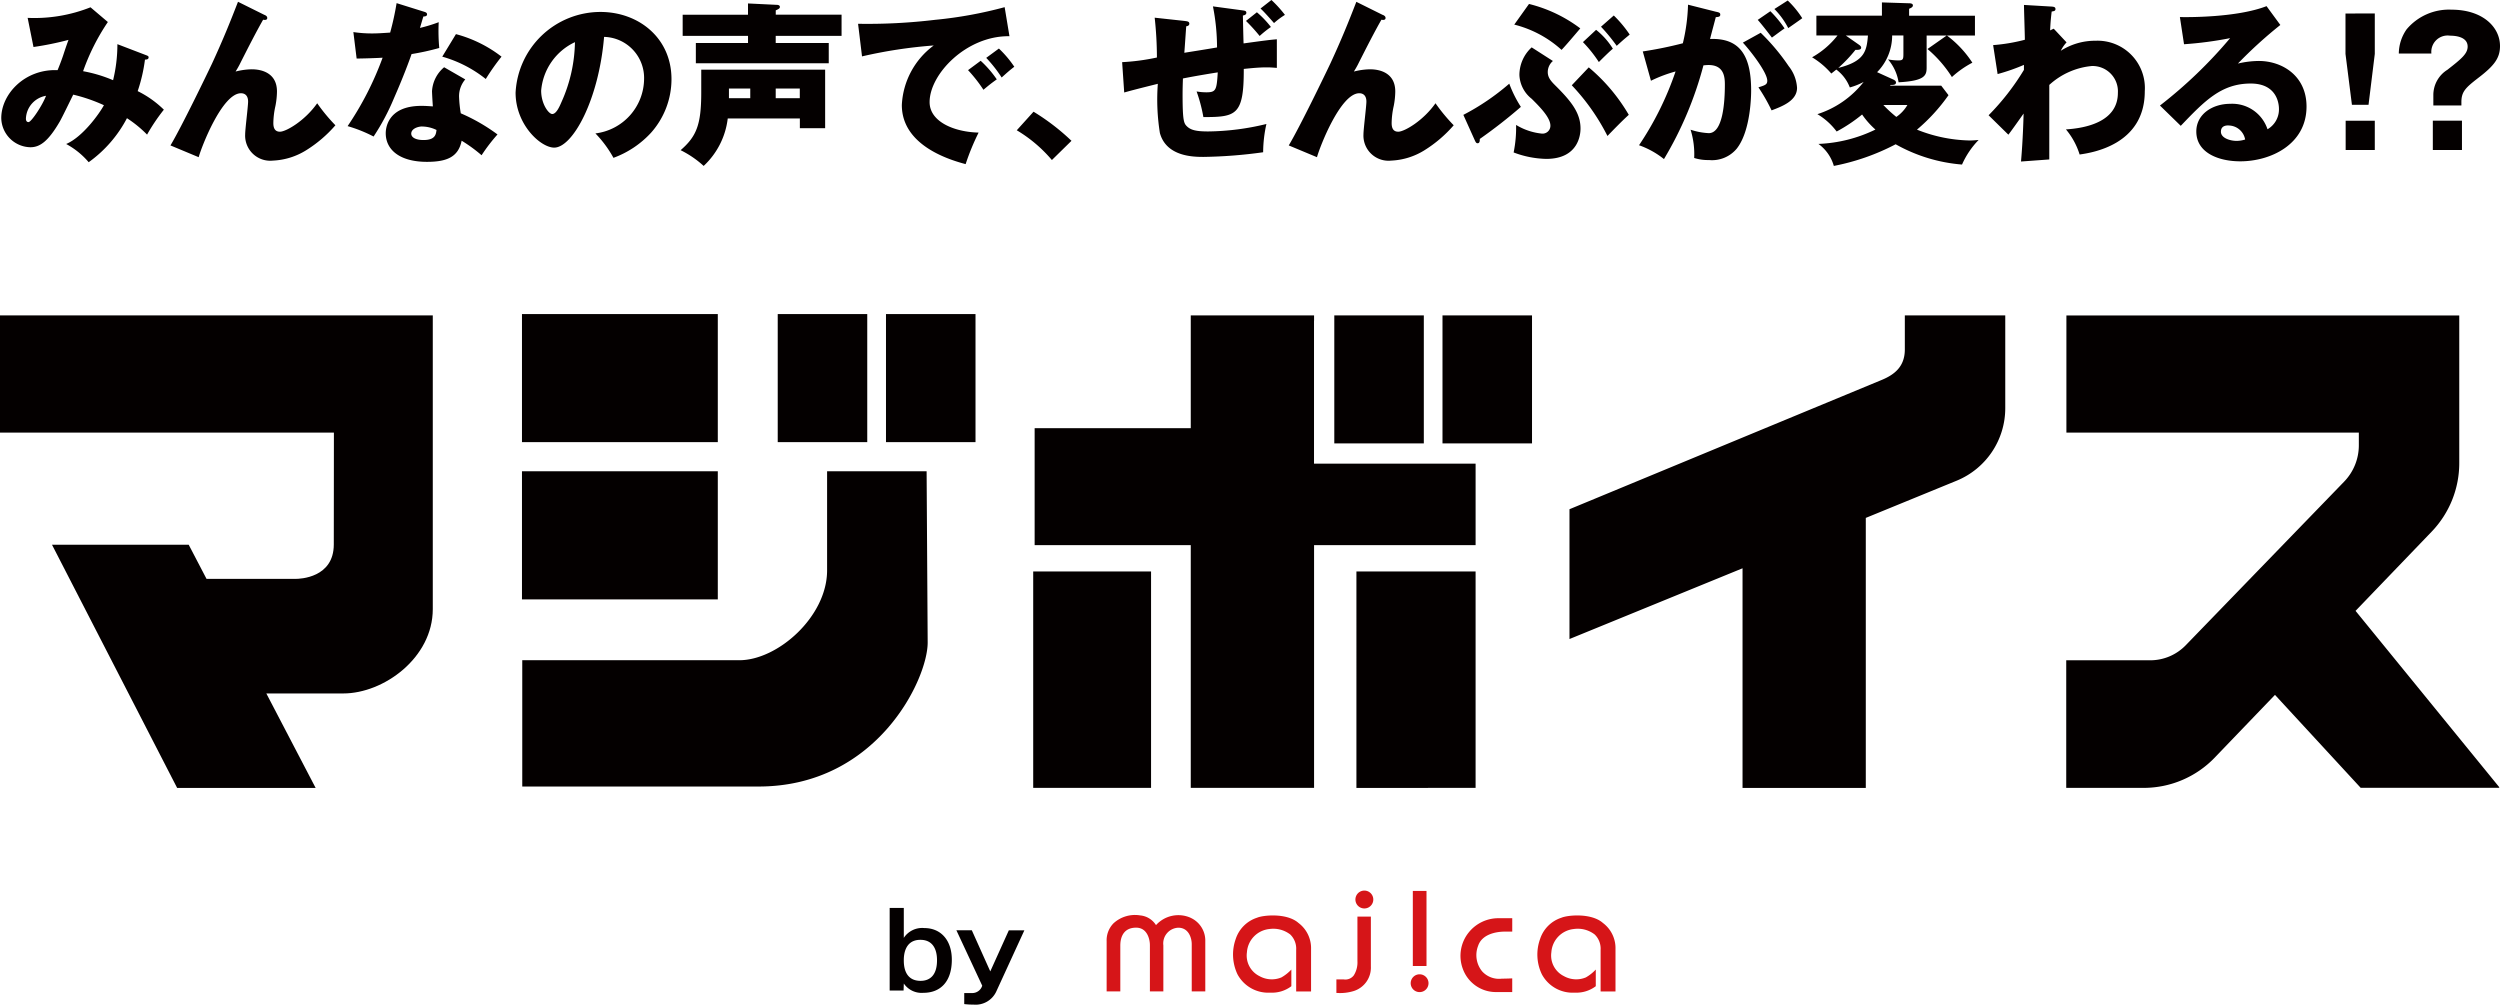
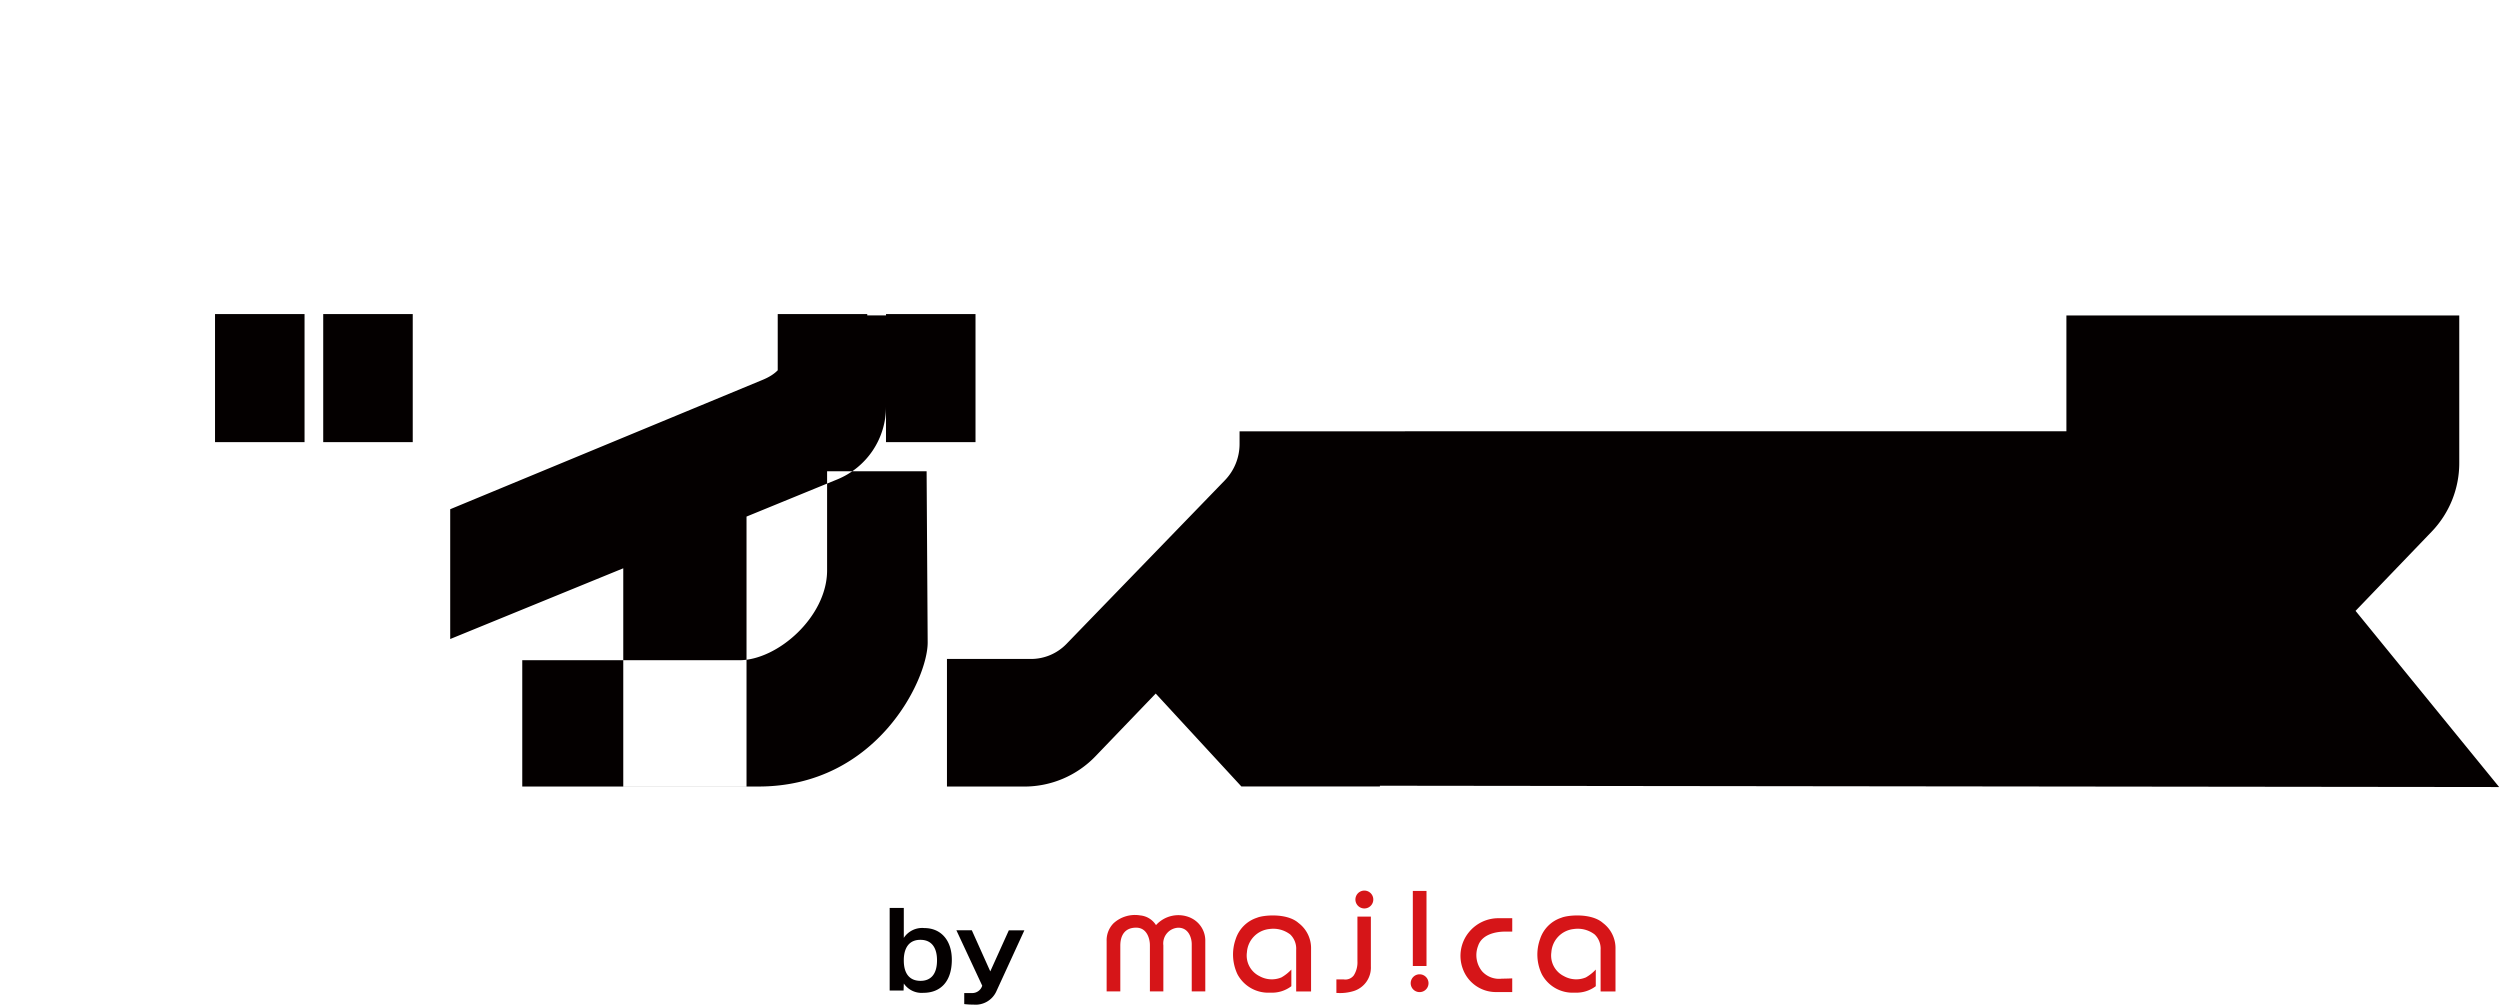
<svg xmlns="http://www.w3.org/2000/svg" width="305.676" height="122.831" viewBox="0 0 305.676 122.831">
  <g fill="#040000">
-     <path d="M180.422 56.691v9.963h-19.75v29.677h-15.077V66.654h-19.089v-14.3h19.089V38.565h15.077v.667h-.007v17.459Z" />
-     <path d="M126.33 69.871h14.41v26.466h-14.41zm39.52 0h14.571v26.466H165.85zM0 52.898h40.827l-.014 13.672c0 4.089-4.159 4.208-4.637 4.208H25.251l-2.178-4.173H6.358l15.3 29.733h16.934l-6.028-11.55h9.414c4.918 0 10.939-4.342 10.939-10.314V38.565H0v14.333m87.766-14.495H63.822v15.66h23.944Zm0 19.222H63.822v15.66h23.944Z" />
-     <path d="M101.129 57.625v12.119c0 5.656-6.042 10.981-10.728 10.981H63.857v15.443h28.9c14.466 0 20.67-13.11 20.67-17.6l-.13-20.943h-12.161Zm-6.036-19.222h10.946v15.653H95.093zm13.237 0h10.946v15.653H108.33zm136.854.162v11.347a9.582 9.582 0 0 1-5.916 8.852l-11.136 4.56v33.014h-15.071V69.485l-21.16 8.649V62.263l38.143-15.794c1.581-.646 2.86-1.637 2.86-3.738v-4.166h12.287Zm-82.039 0h10.946v15.653h-10.946zm13.229 0h10.946v15.653h-10.946zm129.204 57.667v.091h-16.939l-10.475-11.361-7.37 7.672a12.049 12.049 0 0 1-8.677 3.7h-9.478v-15.6h10.265a6.042 6.042 0 0 0 4.349-1.841l19.363-20a6.388 6.388 0 0 0 1.8-4.433v-1.563H252.66V38.572h48.035v18.049a12.1 12.1 0 0 1-3.372 8.382l-9.309 9.688 17.557 21.541Z" />
+     <path d="M101.129 57.625v12.119c0 5.656-6.042 10.981-10.728 10.981H63.857v15.443h28.9c14.466 0 20.67-13.11 20.67-17.6l-.13-20.943h-12.161Zm-6.036-19.222h10.946v15.653H95.093zm13.237 0h10.946v15.653H108.33zv11.347a9.582 9.582 0 0 1-5.916 8.852l-11.136 4.56v33.014h-15.071V69.485l-21.16 8.649V62.263l38.143-15.794c1.581-.646 2.86-1.637 2.86-3.738v-4.166h12.287Zm-82.039 0h10.946v15.653h-10.946zm13.229 0h10.946v15.653h-10.946zm129.204 57.667v.091h-16.939l-10.475-11.361-7.37 7.672a12.049 12.049 0 0 1-8.677 3.7h-9.478v-15.6h10.265a6.042 6.042 0 0 0 4.349-1.841l19.363-20a6.388 6.388 0 0 0 1.8-4.433v-1.563H252.66V38.572h48.035v18.049a12.1 12.1 0 0 1-3.372 8.382l-9.309 9.688 17.557 21.541Z" />
  </g>
-   <path fill="#040000" d="M17.895 6.758c.232.084.274.148.274.253 0 .274-.3.274-.443.274a19.687 19.687 0 0 1-.892 3.857 12.324 12.324 0 0 1 3.2 2.269 23.3 23.3 0 0 0-2.052 3.049 14.258 14.258 0 0 0-2.459-2.009 15.378 15.378 0 0 1-4.679 5.382 9.568 9.568 0 0 0-2.754-2.227c2.009-.85 4.047-3.689 4.616-4.742a20.019 20.019 0 0 0-3.752-1.293c-.253.506-1.377 2.838-1.651 3.3-1.4 2.4-2.417 3.133-3.583 3.133a3.636 3.636 0 0 1-3.565-3.559c0-2.965 2.9-6.035 6.885-5.866.148-.358.4-.977.674-1.778.485-1.482.569-1.651.66-1.925a37.767 37.767 0 0 1-4.279.871L3.38 2.185A18.548 18.548 0 0 0 11.066.892l2.122 1.8a26.236 26.236 0 0 0-3.028 6.014 17.024 17.024 0 0 1 3.667 1.1 18.507 18.507 0 0 0 .527-4.405zm-14.726 7.75c0 .379.211.422.316.422.337 0 1.693-2.03 2.143-3.218a2.941 2.941 0 0 0-2.459 2.796ZM32.34 1.82c.19.084.337.19.337.379 0 .274-.316.253-.506.211-.787 1.377-1.778 3.3-2.9 5.529-.211.4-.3.527-.464.808a8.438 8.438 0 0 1 1.967-.274c1.314 0 3.091.506 3.091 2.712a9.569 9.569 0 0 1-.19 1.778 10.1 10.1 0 0 0-.253 2.08c0 .548.148 1.061.808 1.061.745 0 3.049-1.335 4.553-3.478a21.682 21.682 0 0 0 2.227 2.691 15.682 15.682 0 0 1-3.6 3.07 8.372 8.372 0 0 1-4.047 1.251 3.071 3.071 0 0 1-3.386-3.218c0-.632.358-3.429.358-4 0-.766-.422-1.019-.871-1.019-2.29 0-4.827 6.548-5.171 7.82l-3.45-1.44c1.356-2.269 4.426-8.621 5.087-10.019 1.331-2.886 2.181-4.987 3.171-7.544l3.239 1.609Zm10.848 2.1a15.22 15.22 0 0 0 2.354.169c.611 0 1.251-.042 2.164-.105a34.943 34.943 0 0 0 .787-3.6l3.323 1.04c.3.084.4.169.4.337 0 .253-.337.253-.443.253-.063.148-.337 1.124-.422 1.4a18.378 18.378 0 0 0 2.29-.7 22.438 22.438 0 0 0 .068 3.152 30.174 30.174 0 0 1-3.386.745c-.3.871-1.019 2.817-2.164 5.424a27.667 27.667 0 0 1-2.48 4.658 17.126 17.126 0 0 0-3.176-1.272 38.177 38.177 0 0 0 4.279-8.368c-.485.042-2.522.105-3.176.105l-.4-3.239Zm13.707 5.782a3.153 3.153 0 0 0-.766 2.073 15.192 15.192 0 0 0 .211 2.08 22.4 22.4 0 0 1 4.489 2.584 21.162 21.162 0 0 0-1.946 2.543 18.15 18.15 0 0 0-2.438-1.778c-.4 1.988-1.8 2.585-4.237 2.585-3.365 0-5.044-1.5-5.044-3.5 0-.4.084-3.344 4.363-3.344.59 0 1.019.042 1.4.063a51.145 51.145 0 0 1-.105-1.841 4.124 4.124 0 0 1 1.482-2.944l2.584 1.486Zm-5.256 5.761c-.59 0-1.356.3-1.356.871 0 .506.611.787 1.5.787 1.44 0 1.525-.7 1.588-1.23a4.127 4.127 0 0 0-1.735-.422Zm4.11-11.29a15.679 15.679 0 0 1 5.571 2.754 27.328 27.328 0 0 0-1.925 2.733 15.088 15.088 0 0 0-5.319-2.733Zm17.052 12.14a6.771 6.771 0 0 0 5.951-6.611 5.022 5.022 0 0 0-4.89-5.192c-.653 7.756-3.857 13.539-6.1 13.539-1.651 0-4.721-2.8-4.721-6.717a10.4 10.4 0 0 1 10.378-9.871c4.637 0 8.684 3.155 8.684 8.22a9.861 9.861 0 0 1-2.5 6.548 11.7 11.7 0 0 1-4.595 3.07 13.815 13.815 0 0 0-2.207-2.986m-6.633-5.232c0 1.63.913 2.859 1.356 2.859.506 0 .913-.956 1.145-1.5a18.46 18.46 0 0 0 1.63-7.286 7.2 7.2 0 0 0-4.131 5.927m22.813 3.407a9.45 9.45 0 0 1-2.944 5.8 12.077 12.077 0 0 0-2.817-1.925c1.925-1.672 2.522-3.091 2.522-7.033V8.516h15.148v7.159h-3.091v-1.187h-8.81Zm13.918-12.689v2.586h-8.052v.871h6.485v2.48h-16.25v-2.48h6.379v-.871H83.47V1.799h7.988V.422l3.5.169c.105 0 .4.021.4.253 0 .169-.126.253-.506.422v.526h8.051Zm-11.164 9.023h-2.607v1.187h2.607Zm3.112 1.187h2.944v-1.187h-2.944Zm28.582-7.581c-5.234-.084-9.766 4.616-9.766 8.052 0 2.459 3.112 3.667 5.993 3.731a28.744 28.744 0 0 0-1.588 3.857c-1.714-.464-7.8-2.164-7.8-7.222a9.616 9.616 0 0 1 3.9-7.286 57.719 57.719 0 0 0-8.768 1.335l-.484-3.987a69.024 69.024 0 0 0 9.429-.485 51.029 51.029 0 0 0 8.494-1.546l.59 3.562Zm-3.52 3.007a12.951 12.951 0 0 1 1.967 2.269c-.59.422-.892.653-1.63 1.272a17.756 17.756 0 0 0-1.883-2.4l1.546-1.145Zm2.227-1.5a13.23 13.23 0 0 1 1.883 2.227c-.527.4-.892.724-1.546 1.314a16.228 16.228 0 0 0-1.887-2.401Zm6.485 13.639a17.159 17.159 0 0 0-4.3-3.646l2.05-2.27a27.026 27.026 0 0 1 4.639 3.56l-2.4 2.354ZM137.199 7.6a26.43 26.43 0 0 0 4.258-.569 45.227 45.227 0 0 0-.274-4.869l3.667.4c.316.042.569.063.569.337 0 .232-.232.3-.379.316-.042.527-.19 2.775-.232 3.239.632-.105 2.67-.422 4-.653a25.946 25.946 0 0 0-.501-5.021l3.6.485c.3.042.485.063.485.3s-.253.3-.422.337c0 .105.063 3.091.084 3.407 2.585-.358 3.3-.443 4.068-.506V8.3c-.337-.021-.7-.063-1.229-.063-1 0-1.967.105-2.817.19.021 5.677-.934 5.888-4.939 5.888a18.837 18.837 0 0 0-.829-3.133 6.886 6.886 0 0 0 1.187.105c1.187 0 1.272-.274 1.4-2.438-.808.126-2.754.443-4.258.745-.021.653-.042 1.293-.042 1.925 0 3.365.169 3.583.569 3.963.464.422 1.1.59 2.564.59a31.2 31.2 0 0 0 7.117-.913 16.223 16.223 0 0 0-.4 3.457 57.581 57.581 0 0 1-7.307.569c-1.23 0-4.532-.042-5.318-2.923a26.055 26.055 0 0 1-.253-6.014c-2.543.632-3.281.829-4.11 1.061l-.253-3.71Zm16.482-6.1a11.824 11.824 0 0 1 1.714 1.8 12.5 12.5 0 0 0-1.377 1.1 21.319 21.319 0 0 0-1.672-1.841zm1.778-1.5a14.588 14.588 0 0 1 1.651 1.82 9.378 9.378 0 0 0-1.335 1c-.485-.548-1.208-1.377-1.651-1.778Zm13.616 1.82c.19.084.337.19.337.379 0 .274-.316.253-.506.211-.787 1.377-1.778 3.3-2.9 5.529-.211.4-.3.527-.464.808a8.438 8.438 0 0 1 1.967-.274c1.314 0 3.091.506 3.091 2.712a9.568 9.568 0 0 1-.19 1.778 10.1 10.1 0 0 0-.253 2.08c0 .548.148 1.061.808 1.061.745 0 3.049-1.335 4.553-3.478a21.682 21.682 0 0 0 2.227 2.691 15.682 15.682 0 0 1-3.6 3.07 8.372 8.372 0 0 1-4.047 1.251 3.071 3.071 0 0 1-3.386-3.218c0-.632.358-3.429.358-4 0-.766-.422-1.019-.871-1.019-2.29 0-4.827 6.548-5.171 7.82l-3.45-1.44c1.356-2.269 4.426-8.621 5.087-10.019C164 4.881 164.85 2.781 165.841.223l3.239 1.609Zm9.85 12.225a28.729 28.729 0 0 0 5.614-3.815 14.635 14.635 0 0 0 1.419 2.838 61.043 61.043 0 0 1-5.023 3.92c0 .232 0 .527-.274.527-.169 0-.232-.148-.316-.316l-1.42-3.154m10.953-6.59a1.78 1.78 0 0 0-.632 1.356c0 .717.443 1.166 1.04 1.756 1.883 1.883 2.965 3.281 2.965 5.15 0 .674-.211 3.71-4.194 3.71a11.784 11.784 0 0 1-3.984-.787 15.13 15.13 0 0 0 .3-3.365 7.462 7.462 0 0 0 3.155 1.061.959.959 0 0 0 1.04-.977c0-1-1.335-2.333-2.29-3.281a3.9 3.9 0 0 1-1.5-2.9 4.589 4.589 0 0 1 1.5-3.386l2.607 1.672Zm-2.923-6.97a17.3 17.3 0 0 1 6.267 2.986c-.759.892-1.778 2.1-2.29 2.628a13.506 13.506 0 0 0-5.782-3.091l1.8-2.522Zm7.307 7.756a22.023 22.023 0 0 1 4.89 5.8c-.787.7-2.052 2.009-2.607 2.585a26.114 26.114 0 0 0-4.363-6.2l2.073-2.185Zm.892-4.595a8.9 8.9 0 0 1 2.052 2.311c-.379.3-1.293 1.208-1.714 1.63a15.835 15.835 0 0 0-1.946-2.438l1.609-1.5Zm2.164-1.751a14.6 14.6 0 0 1 1.946 2.333c-.632.527-.7.569-1.588 1.377a22.453 22.453 0 0 0-1.921-2.338Zm12.514-.455c.379.084.506.126.506.358 0 .274-.274.274-.548.3-.105.422-.59 2.206-.7 2.67 3.752-.148 5.023 2.185 5.023 6.3 0 .337 0 4.876-1.756 7.1a3.927 3.927 0 0 1-3.408 1.4 5.5 5.5 0 0 1-1.8-.253 10.024 10.024 0 0 0-.443-3.457 8.3 8.3 0 0 0 2.227.422c1.735 0 1.967-3.815 1.967-5.93 0-.85-.063-2.4-1.988-2.4-.211 0-.422.021-.632.042a44.14 44.14 0 0 1-4.827 11.459 10.386 10.386 0 0 0-3.049-1.693 37.915 37.915 0 0 0 4.468-9.021 16.946 16.946 0 0 0-3.009 1.136l-1-3.583a47.758 47.758 0 0 0 4.9-1 22.589 22.589 0 0 0 .633-4.717l3.45.871Zm5.445 2.564a25.941 25.941 0 0 1 3.429 4.089 4.672 4.672 0 0 1 1.019 2.649c0 1.588-1.841 2.269-3.112 2.754a22.328 22.328 0 0 0-1.609-2.817c.808-.253 1.082-.337 1.082-.808 0-1.019-2.08-3.689-2.986-4.658l2.185-1.208Zm1.186-2.631a13.731 13.731 0 0 1 1.736 2.1c-.485.337-.59.422-1.546 1.124-.211-.274-1.272-1.672-1.735-2.164l1.545-1.06Zm2.123-1.31a11.453 11.453 0 0 1 1.777 2.164c-.464.337-1.229.871-1.714 1.208a9.5 9.5 0 0 0-1.693-2.333l1.63-1.04Zm13.004 9.724a.321.321 0 0 1 .232.3c0 .316-.379.3-.66.3l-.063.084h6.253l.892 1.166a22.142 22.142 0 0 1-3.857 4.215 18.218 18.218 0 0 0 6.417 1.323c.379 0 .653-.021 1.124-.063a10.235 10.235 0 0 0-2.03 3.007 19.7 19.7 0 0 1-8.115-2.48 27.466 27.466 0 0 1-7.56 2.649 5.015 5.015 0 0 0-1.883-2.691 17.484 17.484 0 0 0 6.97-1.756A10.066 10.066 0 0 1 227.68 14a18.779 18.779 0 0 1-3.112 2.08 8.124 8.124 0 0 0-2.354-2.122 11.711 11.711 0 0 0 5.656-3.941 8.008 8.008 0 0 1-1.693.674 4.9 4.9 0 0 0-1.651-2.185c-.316.253-.443.358-.611.485a9.768 9.768 0 0 0-2.351-1.986 10.434 10.434 0 0 0 3.112-2.67h-2.586V1.918h8.014V.295l3.323.105c.148 0 .464.021.464.253 0 .211-.19.3-.464.422v.85h8.051v2.417h-3.429a12.958 12.958 0 0 1 3.112 3.323 11.711 11.711 0 0 0-2.5 1.756 14.92 14.92 0 0 0-2.986-3.429l2.354-1.651h-2.459v3.92c0 .977-.232 1.63-3.429 1.8a5.649 5.649 0 0 0-1.293-2.8 6.8 6.8 0 0 0 1.272.126c.611 0 .611-.169.611-.956V4.335h-1.377a6.375 6.375 0 0 1-1.841 4.489l2.1.955Zm-4.3-4.321c.084.063.274.19.274.358 0 .3-.422.274-.7.274a17.393 17.393 0 0 1-2.094 2.206c3.239-.808 3.471-2.08 3.625-3.963h-2.712Zm2.986 7.37a16.137 16.137 0 0 0 1.588 1.461 4.512 4.512 0 0 0 1.356-1.461Zm22.412-7.665a4.176 4.176 0 0 0-.717 1.04 7.793 7.793 0 0 1 4.258-1.23 5.789 5.789 0 0 1 6.014 6.183c0 6.569-6.506 7.518-7.967 7.728a8.84 8.84 0 0 0-1.672-3.07c2.311-.148 6.351-.871 6.351-4.468a3.1 3.1 0 0 0-3.2-3.281 8.92 8.92 0 0 0-5.188 2.311v9.112l-3.457.253c.232-2.649.3-5.213.316-5.866-.611.871-1.714 2.417-1.862 2.585l-2.417-2.375a29.734 29.734 0 0 0 4.32-5.549v-.612a23.777 23.777 0 0 1-3.218 1.124l-.548-3.541a21.743 21.743 0 0 0 3.878-.653c0-.674-.105-3.646-.105-4.258l3.218.19c.4.021.632.042.632.316 0 .232-.19.253-.464.3a26.61 26.61 0 0 0-.19 2.311 4.711 4.711 0 0 1 .443-.211l1.567 1.672Zm26.136-2.122a53.4 53.4 0 0 0-5.192 4.721 11.536 11.536 0 0 1 2.543-.316c2.88 0 5.845 1.82 5.845 5.571 0 4.658-4.426 6.7-8.094 6.7-2.733 0-5.382-1.082-5.382-3.646 0-2.1 1.946-3.386 4.152-3.386a4.538 4.538 0 0 1 4.553 3.112 2.807 2.807 0 0 0 1.4-2.5c0-.506-.169-3.091-3.45-3.091-3.583 0-5.614 2.094-8.557 5.171l-2.543-2.48a56.059 56.059 0 0 0 8.578-8.241 44.6 44.6 0 0 1-5.635.745l-.506-3.323c.829.021 6.948.084 10.595-1.335l1.693 2.311Zm-6.379 12.288c-.724 0-.892.4-.892.766 0 .808 1.187 1.124 1.9 1.124a3.547 3.547 0 0 0 1.061-.169 2.076 2.076 0 0 0-2.073-1.714Zm17.922-13.686V6.59l-.766 6.225h-2.03l-.787-6.225V1.651Zm-3.562 13.11h3.562v3.583h-3.562Zm10.721-1.864v-1.249a3.631 3.631 0 0 1 1.714-3.112c1.651-1.293 2.48-1.946 2.48-2.838 0-1.251-1.609-1.335-2.143-1.335a2 2 0 0 0-2.29 2.185h-3.983a5.226 5.226 0 0 1 .956-2.965 6.76 6.76 0 0 1 5.487-2.4c3.794 0 5.93 2.115 5.93 4.447 0 1.482-.717 2.417-2.691 3.92-1.5 1.166-2.03 1.651-2.03 2.923v.424h-3.429Zm-.063 1.862h3.562v3.583h-3.562Z" />
  <path fill="#d61518" d="M145.574 112.215a3.683 3.683 0 0 0-4.23.9 2.553 2.553 0 0 0-1.925-1.187 3.886 3.886 0 0 0-3.267.963 2.958 2.958 0 0 0-.843 2.178v6.148h1.672v-5.592c0-1.265.562-2.2 1.932-2.2s1.686 1.433 1.686 2.143v5.649h1.644v-5.628a1.922 1.922 0 0 1 1.827-2.157c1.279 0 1.644 1.272 1.644 2.009v5.775h1.658v-6.162a3.053 3.053 0 0 0-1.806-2.838Zm20.4 5.283a2.984 2.984 0 0 1-.443 1.756 1.287 1.287 0 0 1-1.23.5h-.9v1.648a5.625 5.625 0 0 0 2.108-.225 3 3 0 0 0 2.108-3.007v-6.1h-1.644Zm8.445-8.564h-1.672v9.176h1.673Zm-15.689 3.885c-1.447-1.222-4.314-.92-5.023-.611a4.052 4.052 0 0 0-2.614 2.6 5.656 5.656 0 0 0 .218 4.328 4.265 4.265 0 0 0 4.019 2.234 3.888 3.888 0 0 0 2.564-.787v-2.037a5.112 5.112 0 0 1-1.215.963 3.07 3.07 0 0 1-2.677-.155 2.808 2.808 0 0 1-1.539-2.923 3.06 3.06 0 0 1 2.733-2.838 3.4 3.4 0 0 1 2.564.667 2.411 2.411 0 0 1 .724 1.876v5.094h1.82v-5.185a3.842 3.842 0 0 0-1.581-3.225Zm8.094-3.927a1.093 1.093 0 1 0 1.089 1.1 1.091 1.091 0 0 0-1.086-1.1Zm12.773 5.1a4.564 4.564 0 0 0-.738 4.468 4.3 4.3 0 0 0 3.92 2.838h2.122v-1.672s-.724.035-1.272.035a2.789 2.789 0 0 1-2.4-.885 3.131 3.131 0 0 1-.5-3.126c.464-1.405 2.157-1.742 3.274-1.742h.9v-1.637h-1.573a4.644 4.644 0 0 0-3.738 1.728Zm16.356-1.173c-1.454-1.222-4.314-.92-5.03-.611a4.052 4.052 0 0 0-2.614 2.6 5.592 5.592 0 0 0 .218 4.328 4.265 4.265 0 0 0 4.019 2.234 3.921 3.921 0 0 0 2.571-.787v-2.037a5.112 5.112 0 0 1-1.215.963 3.07 3.07 0 0 1-2.677-.155 2.808 2.808 0 0 1-1.539-2.923 3.06 3.06 0 0 1 2.733-2.838 3.392 3.392 0 0 1 2.564.667 2.411 2.411 0 0 1 .724 1.876v5.094h1.82v-5.185a3.842 3.842 0 0 0-1.581-3.225Zm-22.377 6.309a1.089 1.089 0 1 0 1.089 1.089 1.091 1.091 0 0 0-1.087-1.088Z" />
  <path fill="#040000" d="M110.508 111.014v3.66a2.685 2.685 0 0 1 2.5-1.2c2.066 0 3.372 1.525 3.372 3.871 0 2.754-1.461 4.047-3.471 4.047a2.634 2.634 0 0 1-2.4-1.138l-.028.857h-1.701v-10.1Zm0 6.407c0 .618.063 2.508 2.052 2.508 1.124 0 2.009-.667 2.009-2.508 0-.5-.028-2.508-2.037-2.508s-2.024 2.066-2.024 2.508m8.319-3.671 2.255 5.023 2.269-5.023h1.9l-3.436 7.482a2.787 2.787 0 0 1-2.8 1.6 8.511 8.511 0 0 1-1.117-.063v-1.349h.92a1.271 1.271 0 0 0 1.279-.9l-3.162-6.78h1.9Z" />
</svg>